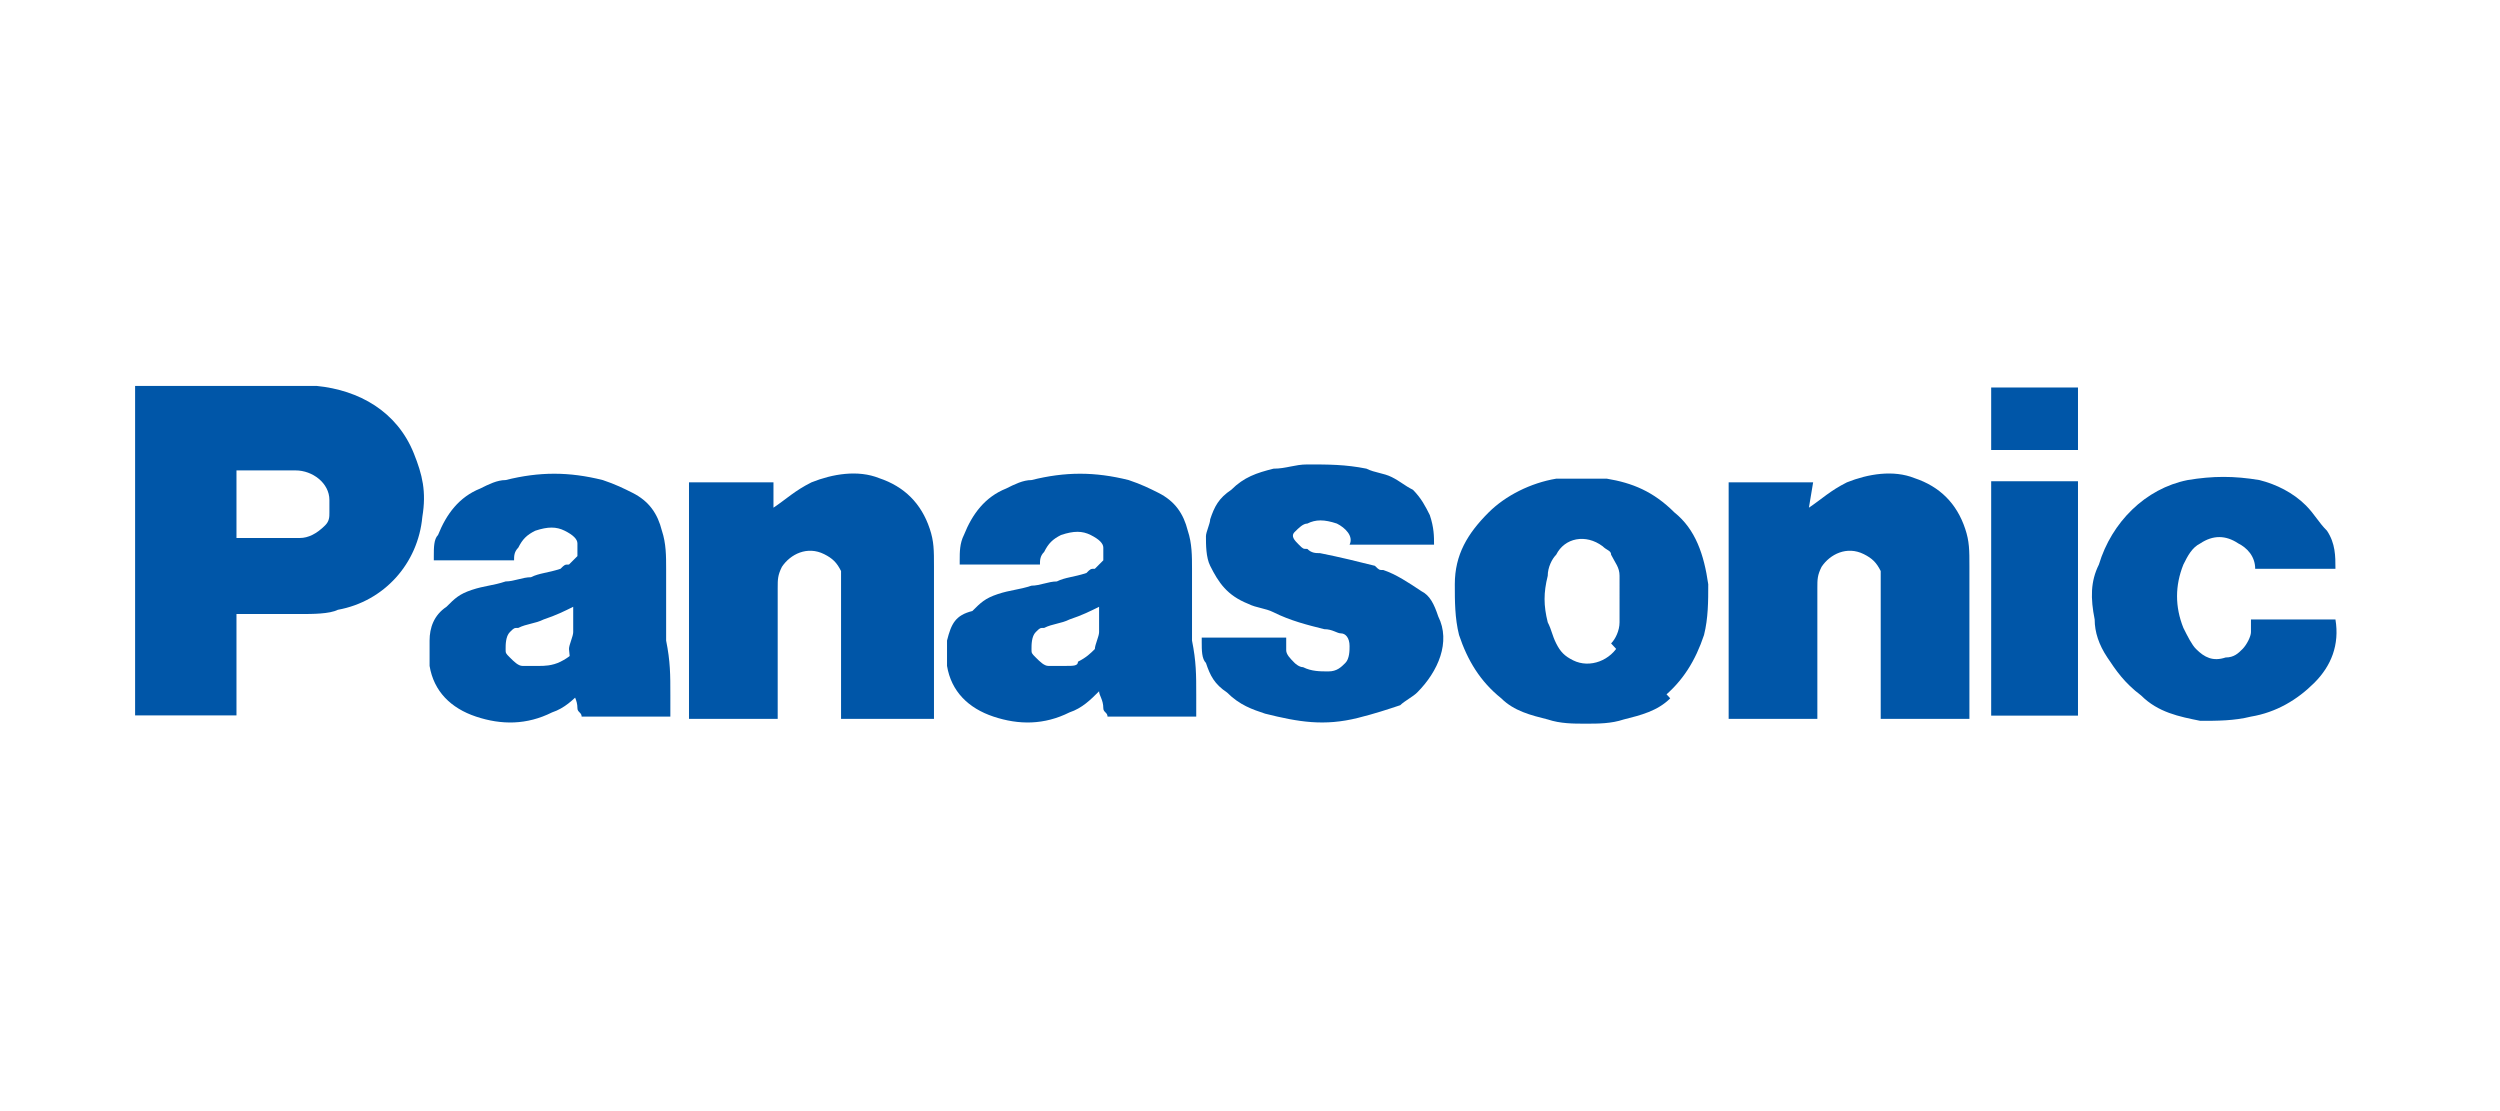
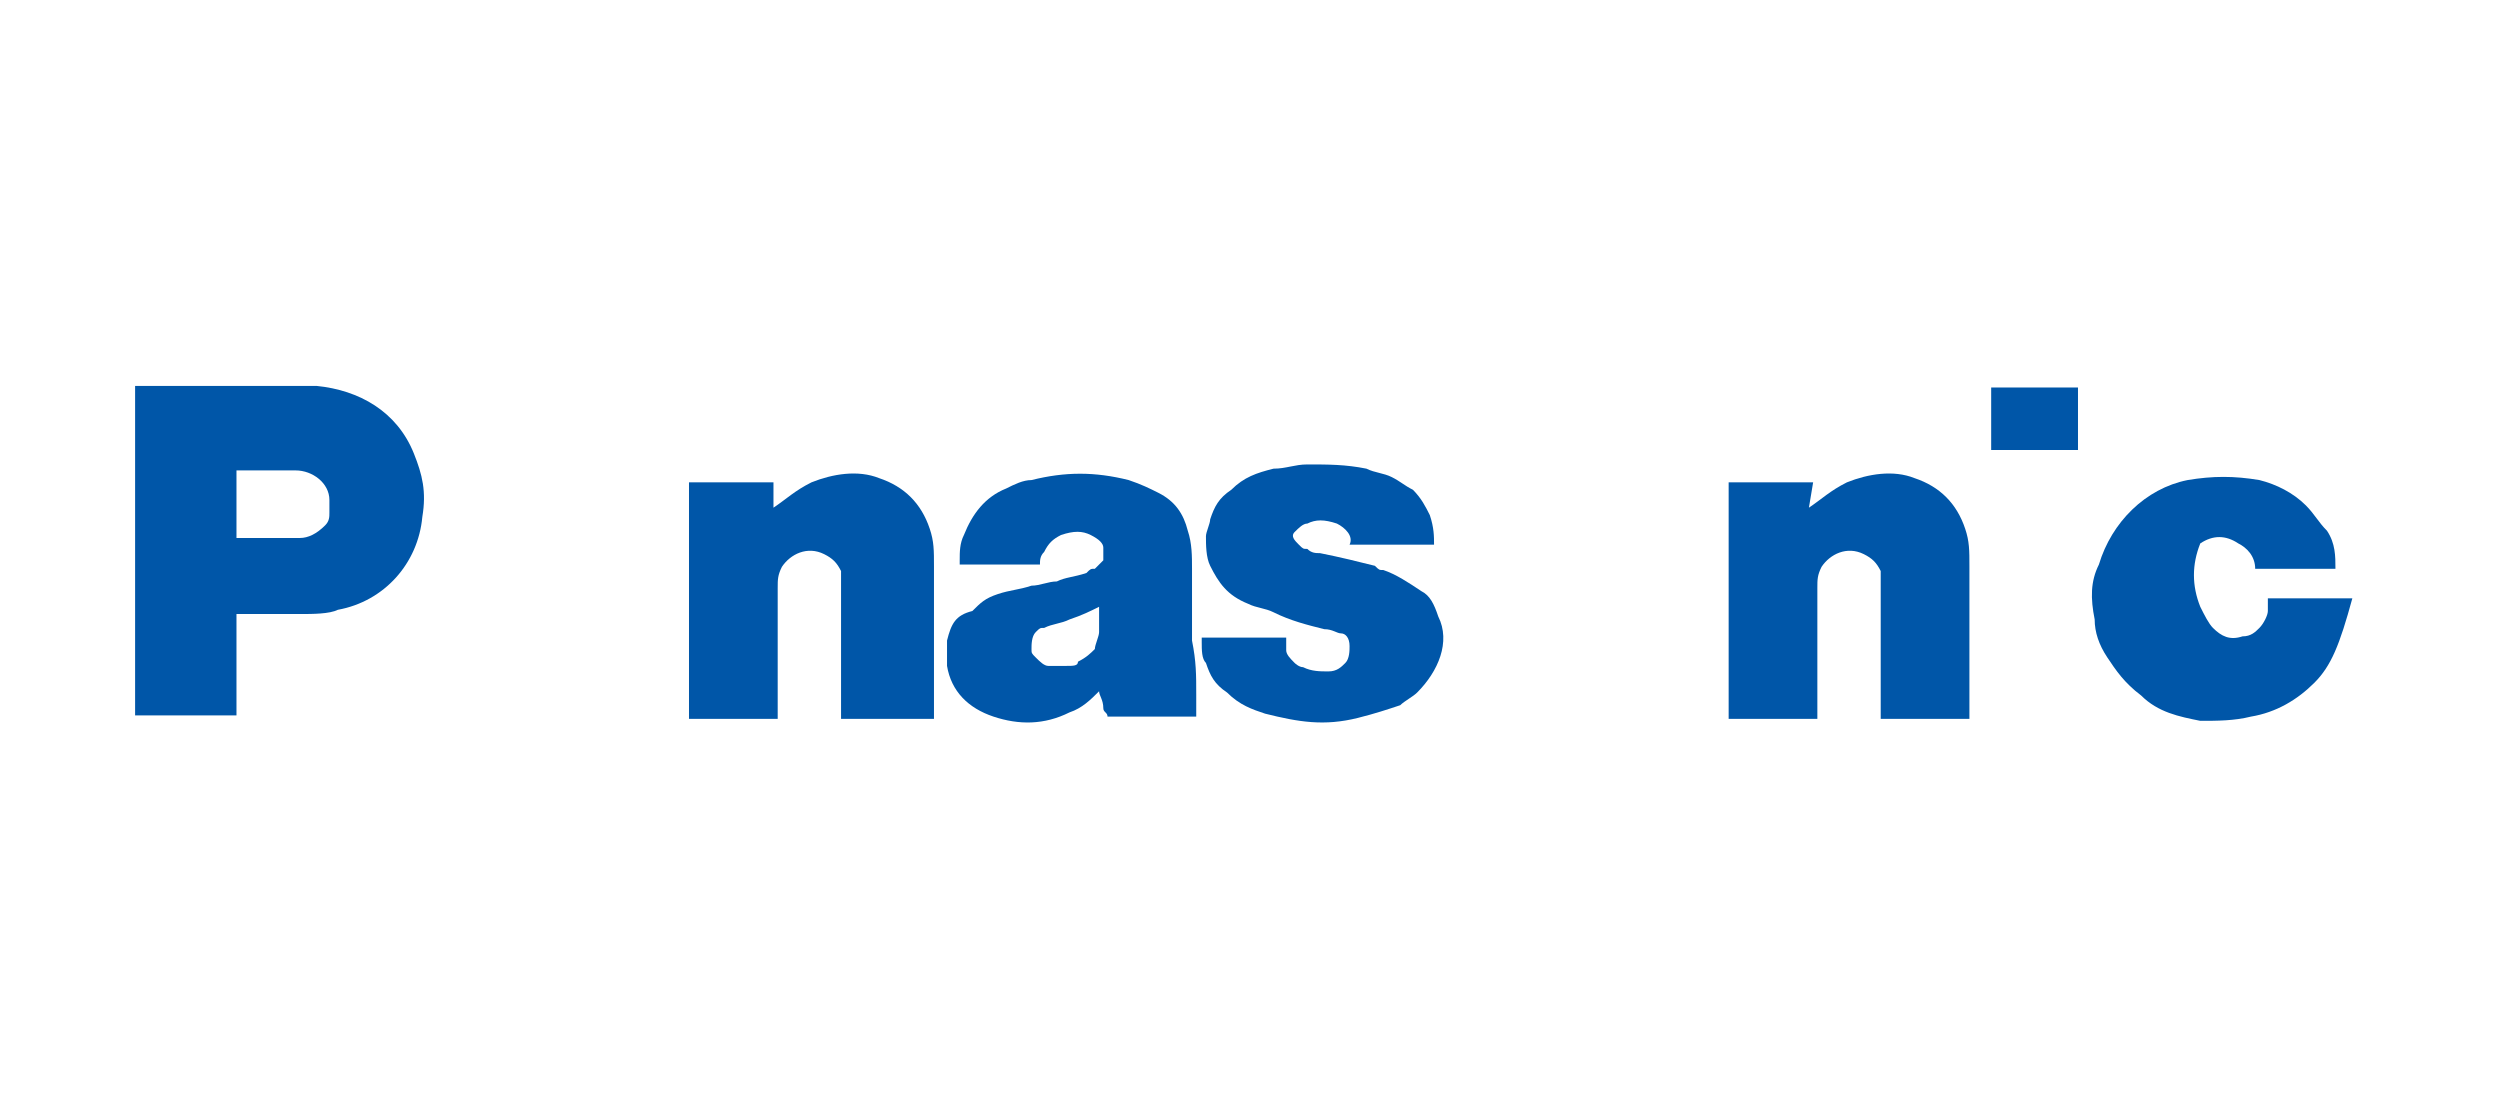
<svg xmlns="http://www.w3.org/2000/svg" xmlns:xlink="http://www.w3.org/1999/xlink" version="1.1" id="レイヤー_1" x="0px" y="0px" viewBox="0 0 180 80" style="enable-background:new 0 0 180 80;" xml:space="preserve">
  <style type="text/css">
	.st0{clip-path:url(#SVGID_2_);}
	.st1{fill:#0056A8;}
	.st2{clip-path:url(#SVGID_4_);}
	.st3{clip-path:url(#SVGID_6_);}
</style>
  <g id="g3344" transform="matrix(1.25 0 0 -1.25 -352.51 1003.9)">
    <g id="g3532" transform="matrix(2.433 0 0 2.433 -406.36 -901.55)">
      <g>
        <defs>
          <rect id="SVGID_1_" x="232.5" y="675.4" width="160" height="24.3" />
        </defs>
        <clipPath id="SVGID_2_">
          <use xlink:href="#SVGID_1_" style="overflow:visible;" />
        </clipPath>
        <g id="g3534" class="st0">
          <g id="g3540" transform="translate(446.22 677.78)">
-             <path id="path3542" class="st1" d="M-108.5,6.7c-0.4-0.4-0.9-0.7-1.5-0.8c-0.4-0.1-0.8-0.1-1.2-0.1c-0.5,0.1-1,0.2-1.4,0.6       c-0.4,0.3-0.6,0.6-0.8,0.9c-0.2,0.3-0.3,0.6-0.3,0.9c-0.1,0.5-0.1,0.9,0.1,1.3c0.3,1,1.1,1.8,2.1,2c0.6,0.1,1.1,0.1,1.7,0       c0.4-0.1,0.8-0.3,1.1-0.6c0.2-0.2,0.3-0.4,0.5-0.6c0.2-0.3,0.2-0.6,0.2-0.9h-1.9c0,0.3-0.2,0.5-0.4,0.6c-0.3,0.2-0.6,0.2-0.9,0       c-0.2-0.1-0.3-0.3-0.4-0.5c-0.2-0.5-0.2-1,0-1.5c0.1-0.2,0.2-0.4,0.3-0.5c0.2-0.2,0.4-0.3,0.7-0.2c0.2,0,0.3,0.1,0.4,0.2       c0.1,0.1,0.2,0.3,0.2,0.4c0,0.1,0,0.2,0,0.3h2C-107.9,7.6-108.1,7.1-108.5,6.7" />
+             <path id="path3542" class="st1" d="M-108.5,6.7c-0.4-0.4-0.9-0.7-1.5-0.8c-0.4-0.1-0.8-0.1-1.2-0.1c-0.5,0.1-1,0.2-1.4,0.6       c-0.4,0.3-0.6,0.6-0.8,0.9c-0.2,0.3-0.3,0.6-0.3,0.9c-0.1,0.5-0.1,0.9,0.1,1.3c0.3,1,1.1,1.8,2.1,2c0.6,0.1,1.1,0.1,1.7,0       c0.4-0.1,0.8-0.3,1.1-0.6c0.2-0.2,0.3-0.4,0.5-0.6c0.2-0.3,0.2-0.6,0.2-0.9h-1.9c0,0.3-0.2,0.5-0.4,0.6c-0.3,0.2-0.6,0.2-0.9,0       c-0.2-0.5-0.2-1,0-1.5c0.1-0.2,0.2-0.4,0.3-0.5c0.2-0.2,0.4-0.3,0.7-0.2c0.2,0,0.3,0.1,0.4,0.2       c0.1,0.1,0.2,0.3,0.2,0.4c0,0.1,0,0.2,0,0.3h2C-107.9,7.6-108.1,7.1-108.5,6.7" />
          </g>
        </g>
      </g>
    </g>
    <path id="path3544" class="st1" d="M396.7,777.2h5v3.6h-5V777.2z" />
-     <path id="path3546" class="st1" d="M396.7,761.9h5v13.5h-5V761.9z" />
    <g id="g3548" transform="matrix(2.433 0 0 2.433 587.41 779.96)">
      <path id="path3550" class="st1" d="M-82.7-2.5c0.3,0.2,0.5,0.4,0.9,0.6c0.5,0.2,1.1,0.3,1.6,0.1c0.6-0.2,1-0.6,1.2-1.2    c0.1-0.3,0.1-0.5,0.1-0.9v-3.6H-81v3.2c0,0.1,0,0.2,0,0.3c-0.1,0.2-0.2,0.3-0.4,0.4c-0.4,0.2-0.8,0-1-0.3    c-0.1-0.2-0.1-0.3-0.1-0.5v-3.1h-2.1v5.6h2L-82.7-2.5" />
    </g>
    <g id="g3552" transform="matrix(2.433 0 0 2.433 398.82 779.96)">
      <path id="path3554" class="st1" d="M-29.7-2.5c0.3,0.2,0.5,0.4,0.9,0.6c0.5,0.2,1.1,0.3,1.6,0.1c0.6-0.2,1-0.6,1.2-1.2    c0.1-0.3,0.1-0.5,0.1-0.9v-3.6h-2.2v3.2c0,0.1,0,0.2,0,0.3c-0.1,0.2-0.2,0.3-0.4,0.4c-0.4,0.2-0.8,0-1-0.3    c-0.1-0.2-0.1-0.3-0.1-0.5v-3.1h-2.1v5.6h2L-29.7-2.5" />
    </g>
    <g id="g3556" transform="matrix(2.433 0 0 2.433 -406.36 -901.55)">
      <g>
        <defs>
          <rect id="SVGID_3_" x="232.5" y="675.4" width="160" height="24.3" />
        </defs>
        <clipPath id="SVGID_4_">
          <use xlink:href="#SVGID_3_" style="overflow:visible;" />
        </clipPath>
        <g id="g3558" class="st2">
          <g id="g3564" transform="translate(372.28 681.95)">
            <path id="path3566" class="st1" d="M-58,3.8c0.2,0,0.3-0.1,0.4-0.1c0.1,0,0.2-0.1,0.2-0.3c0-0.1,0-0.3-0.1-0.4       c-0.1-0.1-0.2-0.2-0.4-0.2c-0.2,0-0.4,0-0.6,0.1c-0.1,0-0.2,0.1-0.2,0.1c-0.1,0.1-0.2,0.2-0.2,0.3c0,0.1,0,0.2,0,0.3h-2V3.5       c0-0.2,0-0.4,0.1-0.5c0.1-0.3,0.2-0.5,0.5-0.7c0.3-0.3,0.6-0.4,0.9-0.5c0.8-0.2,1.4-0.3,2.2-0.1c0.4,0.1,0.7,0.2,1,0.3       c0.1,0.1,0.3,0.2,0.4,0.3c0.5,0.5,0.8,1.2,0.5,1.8c-0.1,0.3-0.2,0.5-0.4,0.6c-0.3,0.2-0.6,0.4-0.9,0.5c-0.1,0-0.1,0-0.2,0.1       c-0.4,0.1-0.8,0.2-1.3,0.3c-0.1,0-0.2,0-0.3,0.1c-0.1,0-0.1,0-0.2,0.1c-0.1,0.1-0.2,0.2-0.1,0.3c0,0,0,0,0,0       c0.1,0.1,0.2,0.2,0.3,0.2c0.2,0.1,0.4,0.1,0.7,0c0.2-0.1,0.4-0.3,0.3-0.5h2c0,0.2,0,0.4-0.1,0.7c-0.1,0.2-0.2,0.4-0.4,0.6       c-0.2,0.1-0.3,0.2-0.5,0.3c-0.2,0.1-0.4,0.1-0.6,0.2c-0.5,0.1-0.9,0.1-1.4,0.1c-0.3,0-0.5-0.1-0.8-0.1c-0.4-0.1-0.7-0.2-1-0.5       c-0.3-0.2-0.4-0.4-0.5-0.7c0-0.1-0.1-0.3-0.1-0.4c0-0.2,0-0.5,0.1-0.7c0.2-0.4,0.4-0.7,0.9-0.9c0.2-0.1,0.4-0.1,0.6-0.2       C-58.8,4-58.4,3.9-58,3.8" />
          </g>
        </g>
      </g>
    </g>
    <g id="g3568" transform="matrix(2.433 0 0 2.433 312.66 760.21)">
      <path id="path3570" class="st1" d="M-5.5,3.1H-7v1.8H-6c0.2,0,0.3,0,0.5,0c0.2,0,0.4,0.1,0.6,0.3c0.1,0.1,0.1,0.2,0.1,0.3    c0,0.1,0,0.2,0,0.3c0,0.4-0.4,0.7-0.8,0.7H-7V0.7h-2.4v7.8h3.9c0.2,0,0.3,0,0.4,0c1-0.1,1.9-0.6,2.3-1.6c0.2-0.5,0.3-0.9,0.2-1.5    c-0.1-1.1-0.9-2-2-2.2C-4.8,3.1-5.2,3.1-5.5,3.1" />
    </g>
    <g id="g3572" transform="matrix(2.433 0 0 2.433 550.47 785.28)">
-       <path id="path3574" class="st1" d="M-72.3-4c-0.2,0-0.4,0-0.6,0c-0.2,0-0.4,0-0.6,0c-0.6-0.1-1.2-0.4-1.6-0.8    c-0.5-0.5-0.8-1-0.8-1.7c0-0.4,0-0.8,0.1-1.2c0.2-0.6,0.5-1.1,1-1.5c0.3-0.3,0.7-0.4,1.1-0.5c0.3-0.1,0.6-0.1,0.9-0.1    c0.3,0,0.6,0,0.9,0.1c0.4,0.1,0.8,0.2,1.1,0.5l-1.2,1.3c-0.2-0.4-0.7-0.6-1.1-0.4c-0.2,0.1-0.3,0.2-0.4,0.4    c-0.1,0.2-0.1,0.3-0.2,0.5c-0.1,0.4-0.1,0.7,0,1.1c0,0.2,0.1,0.4,0.2,0.5c0.2,0.4,0.7,0.5,1.1,0.2c0.1-0.1,0.2-0.1,0.2-0.2    c0.1-0.2,0.2-0.3,0.2-0.5C-72-6.6-72-7-72-7.4c0-0.2-0.1-0.4-0.2-0.5l1.2-1.3c0.5,0.4,0.8,0.9,1,1.5c0.1,0.4,0.1,0.8,0.1,1.2    c-0.1,0.7-0.3,1.3-0.8,1.7C-71.2-4.3-71.7-4.1-72.3-4" />
-     </g>
+       </g>
    <g id="g3576" transform="matrix(2.433 0 0 2.433 -406.36 -901.55)">
      <g>
        <defs>
          <rect id="SVGID_5_" x="232.5" y="675.4" width="160" height="24.3" />
        </defs>
        <clipPath id="SVGID_6_">
          <use xlink:href="#SVGID_5_" style="overflow:visible;" />
        </clipPath>
        <g id="g3578" class="st3">
          <g id="g3584" transform="translate(362.55 676.88)">
            <path id="path3586" class="st1" d="M-51.3,7.3c0,0.5,0,0.8-0.1,1.3c0,0.6,0,1.1,0,1.7c0,0.3,0,0.6-0.1,0.9       c-0.1,0.4-0.3,0.7-0.7,0.9c-0.2,0.1-0.4,0.2-0.7,0.3c-0.8,0.2-1.5,0.2-2.3,0c-0.2,0-0.4-0.1-0.6-0.2c-0.5-0.2-0.8-0.6-1-1.1       c-0.1-0.2-0.1-0.4-0.1-0.6c0,0,0-0.1,0-0.1l1.9,0c0,0.1,0,0.2,0.1,0.3c0.1,0.2,0.2,0.3,0.4,0.4c0.3,0.1,0.5,0.1,0.7,0       c0.2-0.1,0.3-0.2,0.3-0.3c0-0.1,0-0.2,0-0.3c-0.1-0.1-0.1-0.1-0.2-0.2c-0.1,0-0.1,0-0.2-0.1c-0.3-0.1-0.5-0.1-0.7-0.2       c-0.2,0-0.4-0.1-0.6-0.1c-0.3-0.1-0.5-0.1-0.8-0.2c-0.3-0.1-0.4-0.2-0.6-0.4C-57,9.2-57.1,9-57.2,8.6c0-0.2,0-0.4,0-0.6       c0.1-0.6,0.5-1,1.1-1.2c0.6-0.2,1.2-0.2,1.8,0.1c0.3,0.1,0.5,0.3,0.7,0.5l-0.1,1c-0.1-0.1-0.2-0.2-0.4-0.3       C-54.1,8-54.2,8-54.4,8c-0.1,0-0.3,0-0.4,0c-0.1,0-0.2,0.1-0.3,0.2c-0.1,0.1-0.1,0.1-0.1,0.2c0,0.1,0,0.3,0.1,0.4       c0.1,0.1,0.1,0.1,0.2,0.1c0.2,0.1,0.4,0.1,0.6,0.2c0.3,0.1,0.5,0.2,0.7,0.3c0-0.2,0-0.4,0-0.6c0-0.1-0.1-0.3-0.1-0.4l0.1-1       c0-0.1,0.1-0.2,0.1-0.4c0-0.1,0.1-0.1,0.1-0.2h2.1C-51.3,7-51.3,7.1-51.3,7.3" />
          </g>
          <g id="g3588" transform="translate(323.2 676.88)">
-             <path id="path3590" class="st1" d="M-24.4,7.3c0,0.5,0,0.8-0.1,1.3c0,0.6,0,1.1,0,1.7c0,0.3,0,0.6-0.1,0.9       c-0.1,0.4-0.3,0.7-0.7,0.9c-0.2,0.1-0.4,0.2-0.7,0.3c-0.8,0.2-1.5,0.2-2.3,0c-0.2,0-0.4-0.1-0.6-0.2c-0.5-0.2-0.8-0.6-1-1.1       C-30,11-30,10.8-30,10.6c0,0,0-0.1,0-0.1l1.9,0c0,0.1,0,0.2,0.1,0.3c0.1,0.2,0.2,0.3,0.4,0.4c0.3,0.1,0.5,0.1,0.7,0       c0.2-0.1,0.3-0.2,0.3-0.3c0-0.1,0-0.2,0-0.3c-0.1-0.1-0.1-0.1-0.2-0.2c-0.1,0-0.1,0-0.2-0.1c-0.3-0.1-0.5-0.1-0.7-0.2       c-0.2,0-0.4-0.1-0.6-0.1c-0.3-0.1-0.5-0.1-0.8-0.2c-0.3-0.1-0.4-0.2-0.6-0.4c-0.3-0.2-0.4-0.5-0.4-0.8c0-0.2,0-0.4,0-0.6       c0.1-0.6,0.5-1,1.1-1.2c0.6-0.2,1.2-0.2,1.8,0.1c0.3,0.1,0.5,0.3,0.7,0.5l-0.1,1c-0.1-0.1-0.2-0.2-0.4-0.3       C-27.2,8-27.4,8-27.5,8c-0.1,0-0.3,0-0.4,0c-0.1,0-0.2,0.1-0.3,0.2c-0.1,0.1-0.1,0.1-0.1,0.2c0,0.1,0,0.3,0.1,0.4       c0.1,0.1,0.1,0.1,0.2,0.1c0.2,0.1,0.4,0.1,0.6,0.2c0.3,0.1,0.5,0.2,0.7,0.3c0-0.2,0-0.4,0-0.6c0-0.1-0.1-0.3-0.1-0.4l0.1-1       c0-0.1,0.1-0.2,0.1-0.4c0-0.1,0.1-0.1,0.1-0.2h2.1C-24.4,7-24.4,7.1-24.4,7.3" />
-           </g>
+             </g>
        </g>
      </g>
    </g>
  </g>
  <g>
</g>
  <g>
</g>
  <g>
</g>
  <g>
</g>
  <g>
</g>
  <g>
</g>
  <g>
</g>
  <g>
</g>
  <g>
</g>
  <g>
</g>
  <g>
</g>
  <g>
</g>
  <g>
</g>
  <g>
</g>
  <g>
</g>
</svg>